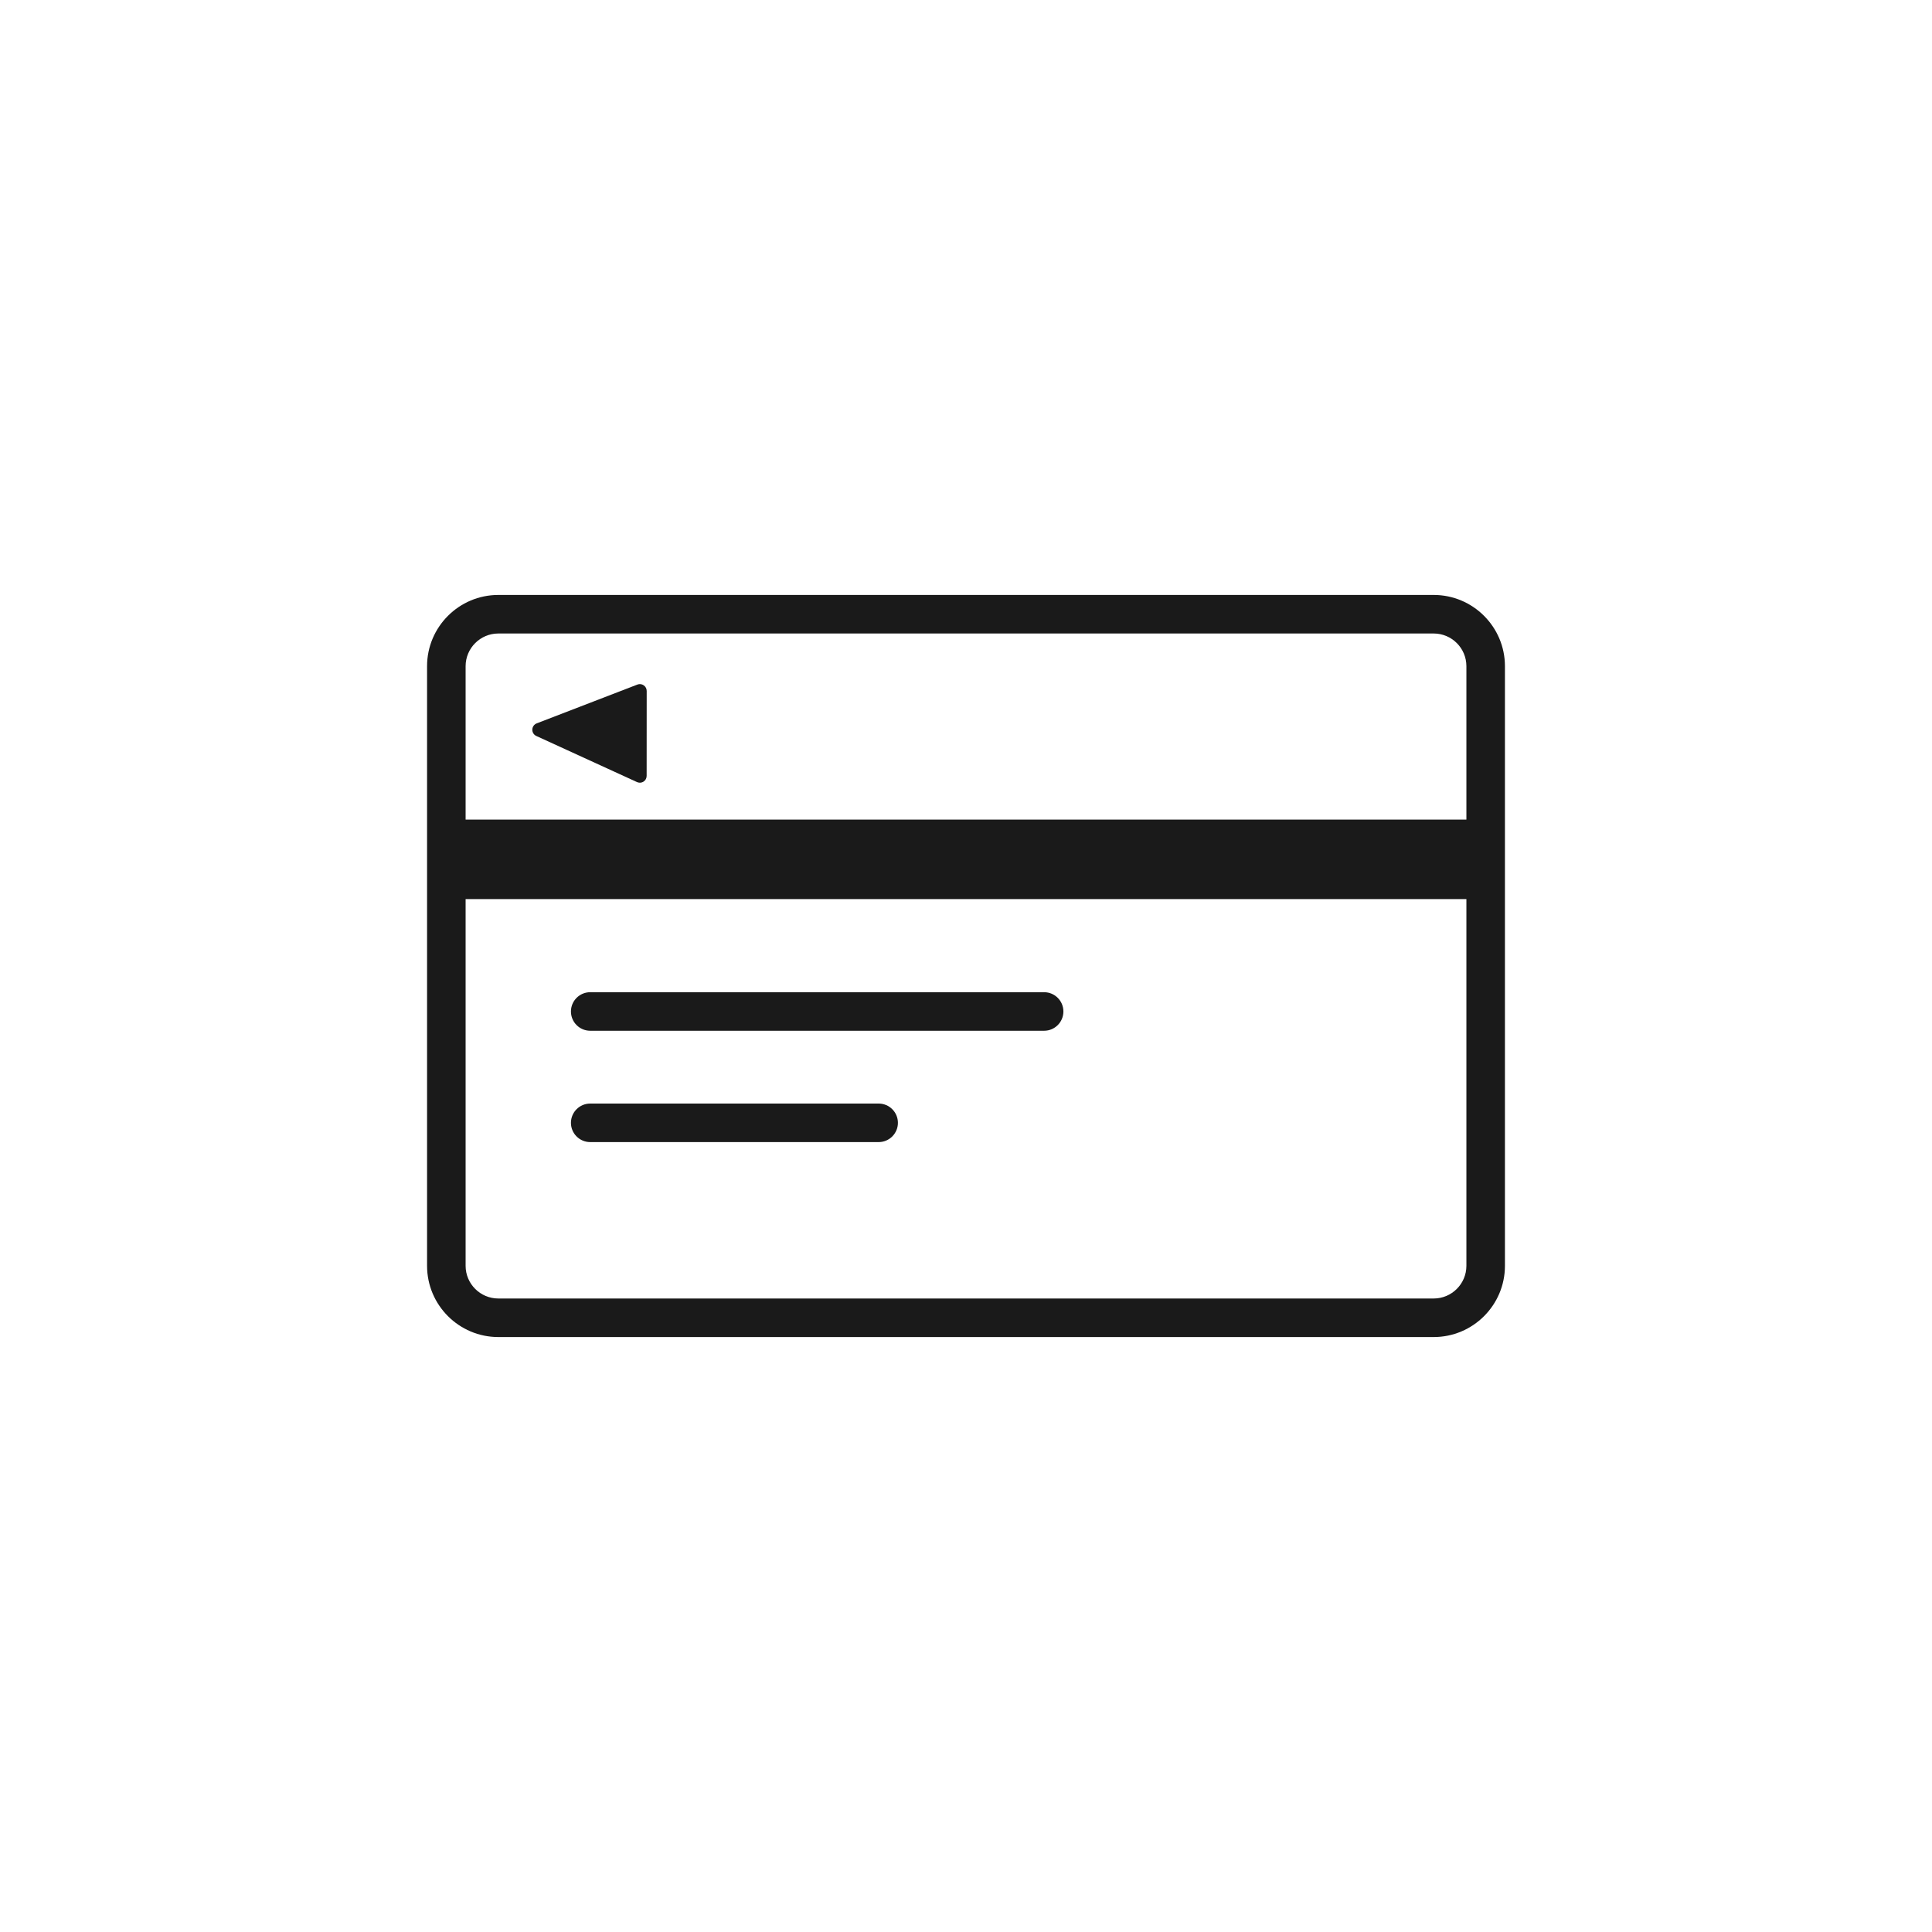
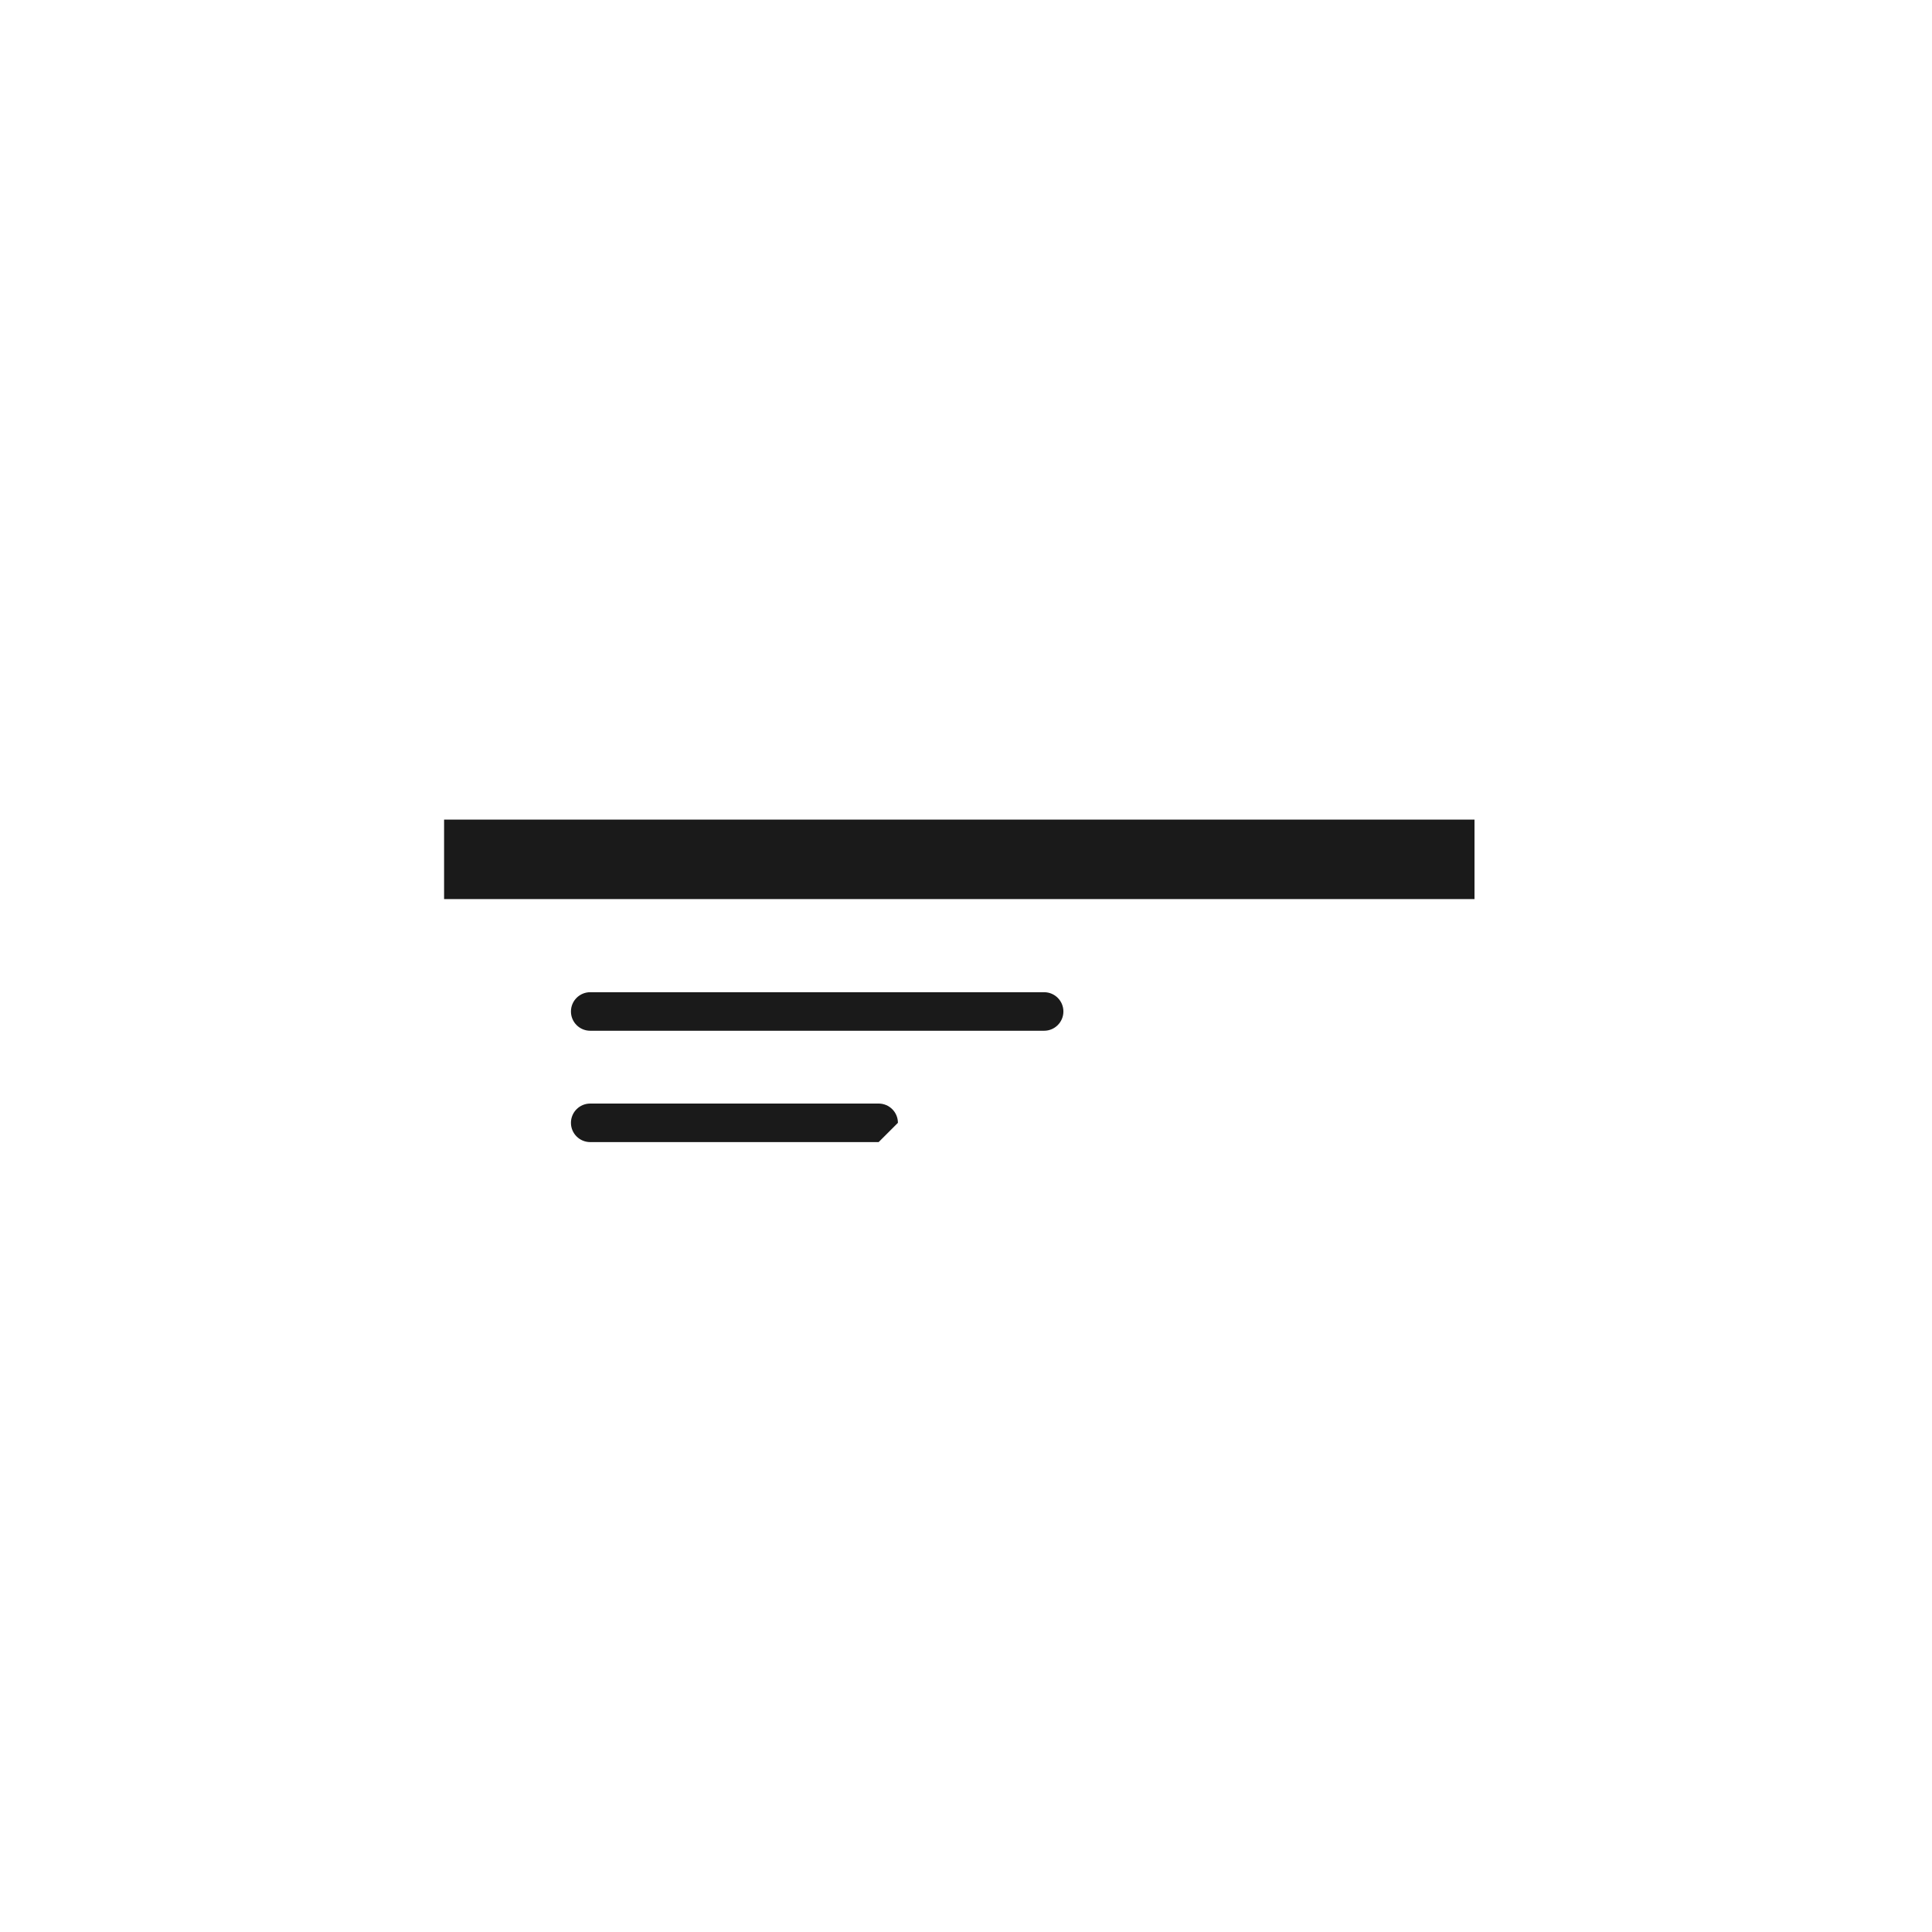
<svg xmlns="http://www.w3.org/2000/svg" id="b" viewBox="0 0 150 150">
-   <path d="M111.313,103.808H38.69c-3.051,0-5.533-2.481-5.533-5.531v-46.554c0-3.05,2.482-5.531,5.533-5.531h72.623c3.049,0,5.53,2.481,5.53,5.531v46.554c0,3.05-2.481,5.531-5.53,5.531ZM38.69,49.185c-1.401,0-2.54,1.139-2.54,2.538v46.554c0,1.4,1.139,2.538,2.54,2.538h72.623c1.399,0,2.538-1.139,2.538-2.538v-46.554c0-1.4-1.138-2.538-2.538-2.538H38.69Z" fill="#1a1a1a" />
  <path d="M81.066,80.027h-35.242c-.826,0-1.496-.67-1.496-1.496s.67-1.496,1.496-1.496h35.242c.826,0,1.496.67,1.496,1.496s-.67,1.496-1.496,1.496Z" fill="#1a1a1a" />
  <rect x="34.479" y="63.634" width="80.001" height="6.171" fill="#1a1a1a" />
-   <path d="M49.98,53.208c-.144-.1-.329-.122-.491-.059l-7.821,3.014c-.199.078-.332.266-.34.479-.005.212.116.409.31.498l7.818,3.58c.071.032.144.048.221.048.1,0,.198-.028.285-.083.153-.097.244-.266.244-.446l.004-6.593c0-.175-.084-.338-.229-.436Z" fill="#1a1a1a" />
-   <path d="M68.218,88.672h-22.394c-.826,0-1.496-.67-1.496-1.496s.67-1.496,1.496-1.496h22.394c.826,0,1.496.67,1.496,1.496s-.67,1.496-1.496,1.496Z" fill="#1a1a1a" />
+   <path d="M68.218,88.672h-22.394c-.826,0-1.496-.67-1.496-1.496s.67-1.496,1.496-1.496h22.394c.826,0,1.496.67,1.496,1.496Z" fill="#1a1a1a" />
</svg>